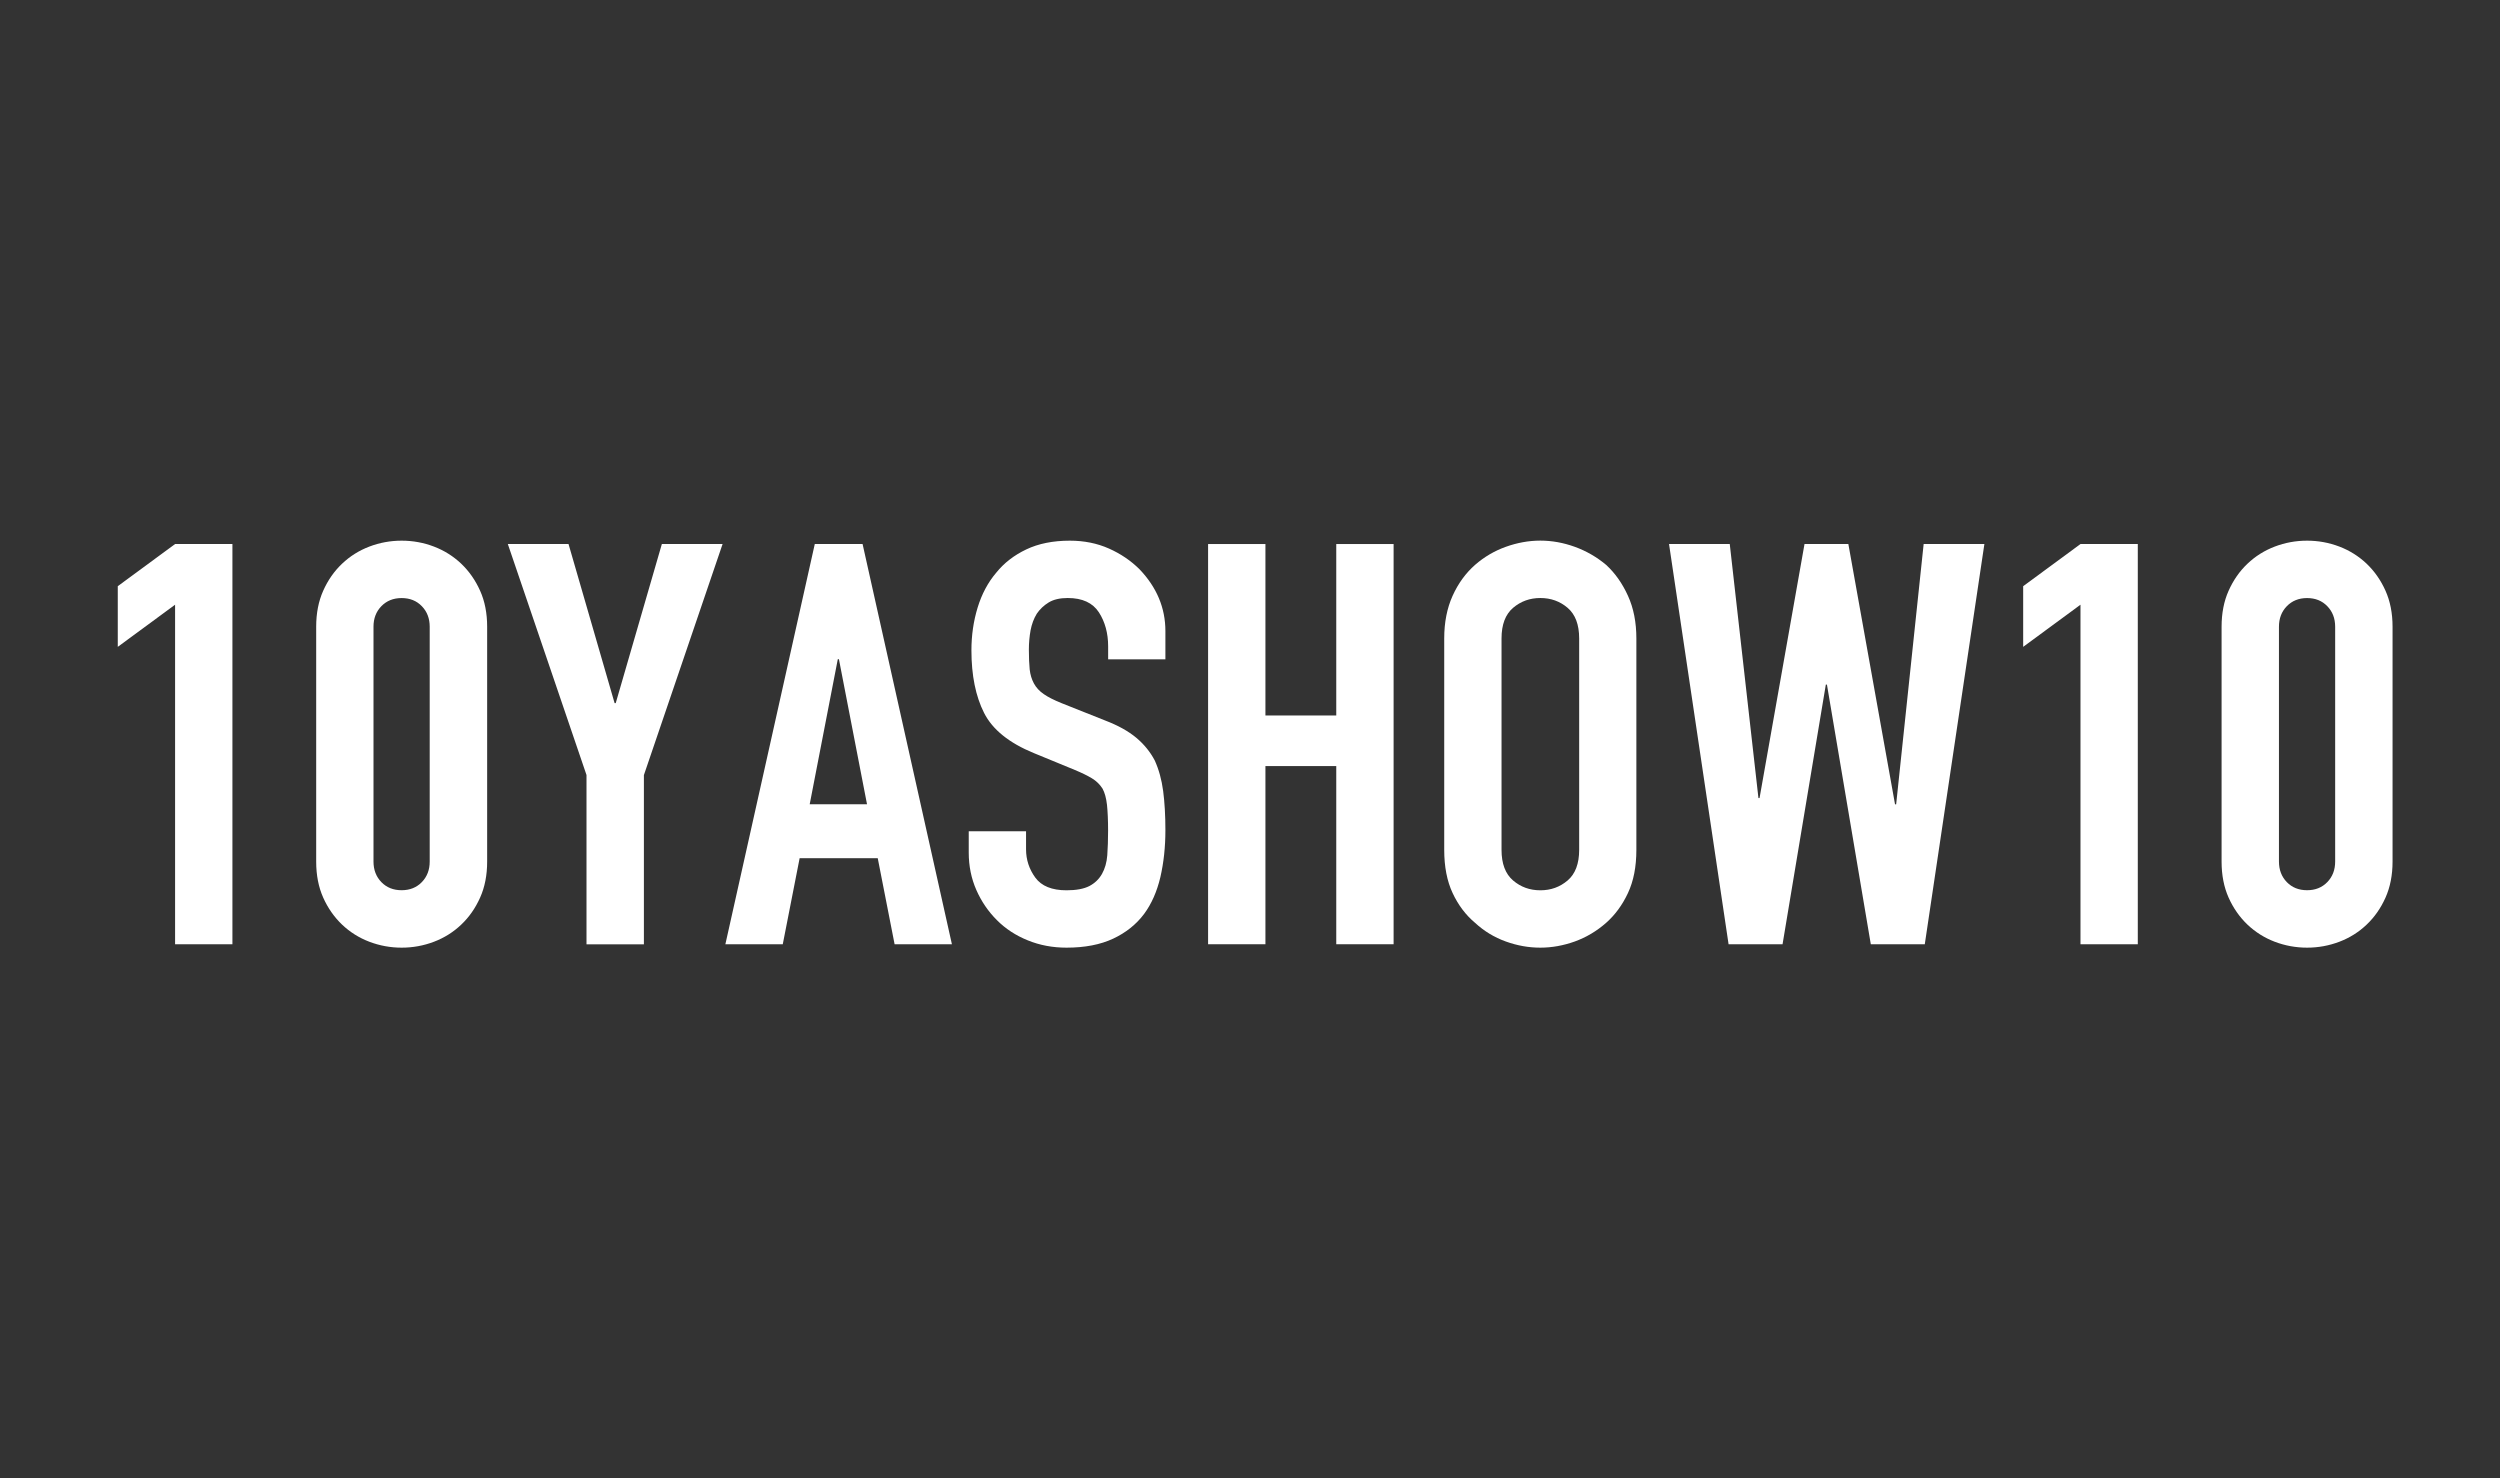
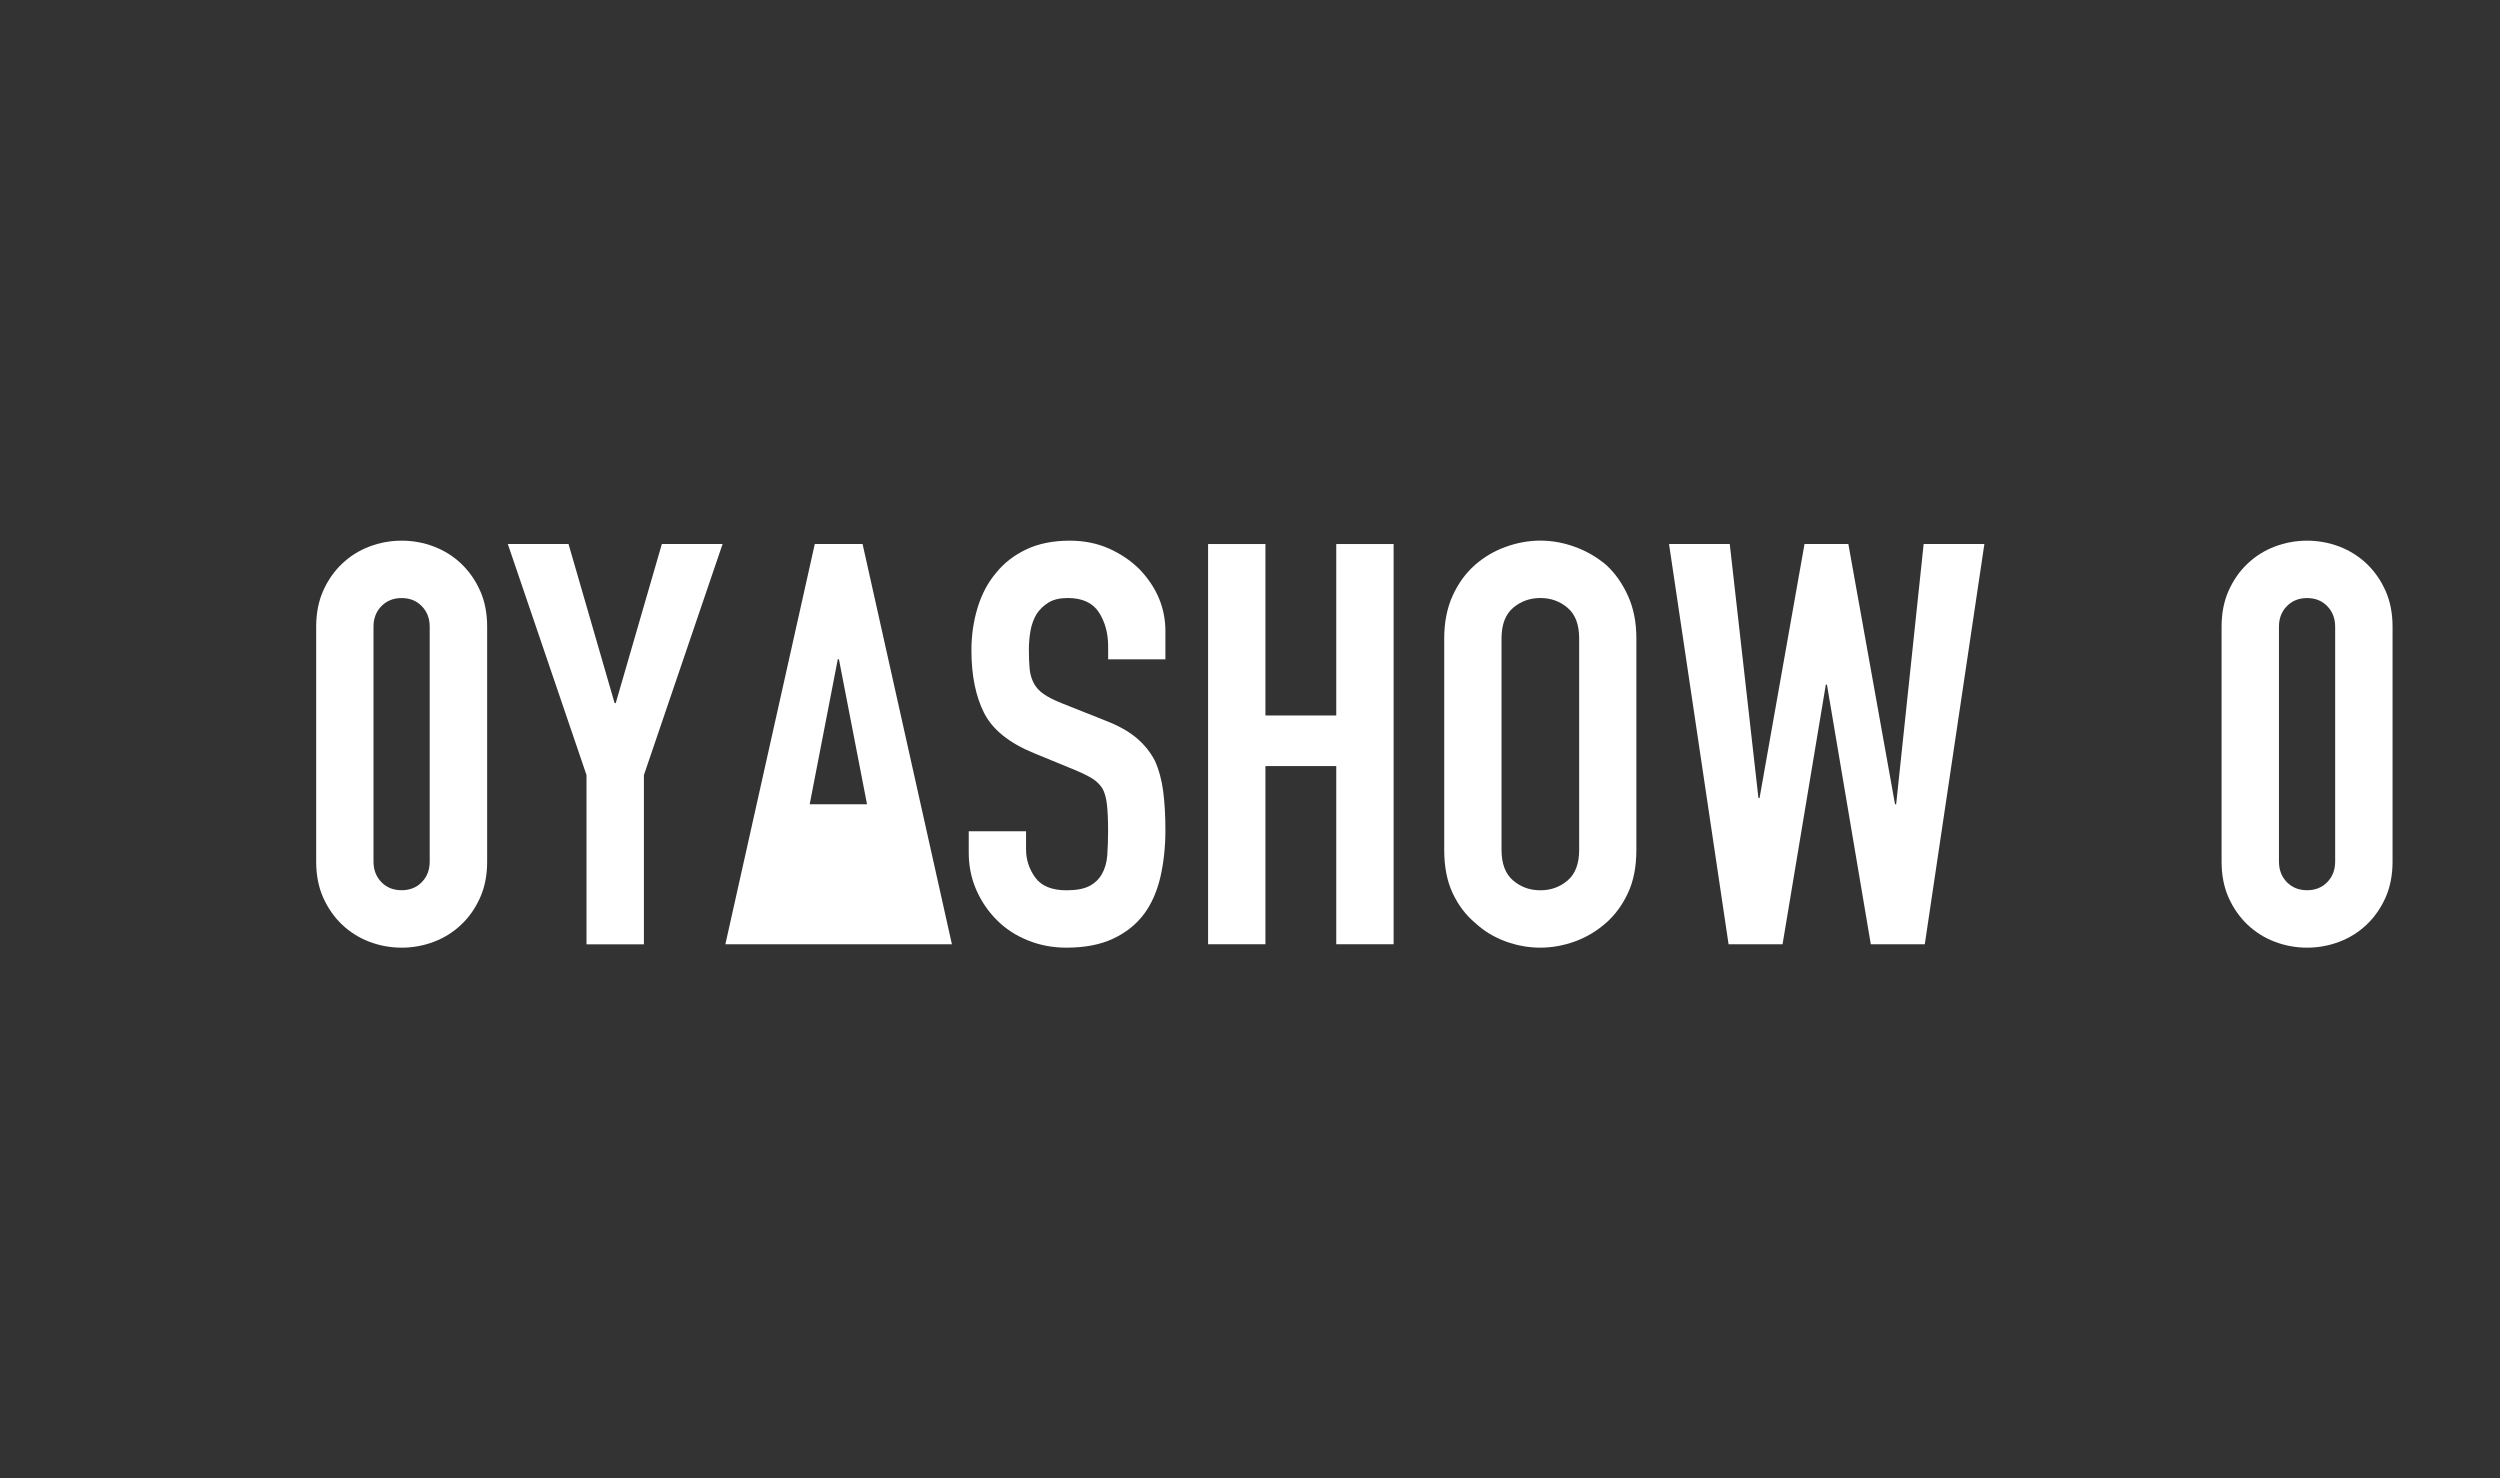
<svg xmlns="http://www.w3.org/2000/svg" width="93" height="55" viewBox="0 0 93 55" fill="none">
  <rect x="0" y="0" width="93" height="55" fill="#333333" stroke="none" />
  <g clip-path="url(#clip0_3052_29109)">
-     <path d="M6.513 35.126V22.495L4.381 24.063V21.806L6.513 20.238H8.646V35.126H6.513Z" fill="white" />
    <path d="M11.762 23.313C11.762 22.812 11.849 22.365 12.023 21.976C12.197 21.586 12.43 21.25 12.724 20.971C13.016 20.693 13.356 20.479 13.739 20.333C14.123 20.187 14.524 20.113 14.942 20.113C15.36 20.113 15.761 20.187 16.144 20.333C16.527 20.479 16.865 20.693 17.159 20.971C17.451 21.25 17.686 21.586 17.86 21.976C18.035 22.365 18.122 22.812 18.122 23.313V32.053C18.122 32.554 18.035 33.001 17.86 33.391C17.686 33.781 17.453 34.116 17.159 34.395C16.867 34.674 16.527 34.887 16.144 35.033C15.761 35.179 15.36 35.253 14.942 35.253C14.524 35.253 14.123 35.179 13.739 35.033C13.356 34.887 13.018 34.674 12.724 34.395C12.433 34.116 12.197 33.781 12.023 33.391C11.849 33.001 11.762 32.554 11.762 32.053V23.313ZM13.894 32.051C13.894 32.358 13.992 32.613 14.186 32.814C14.382 33.016 14.632 33.116 14.94 33.116C15.247 33.116 15.497 33.016 15.693 32.814C15.889 32.611 15.985 32.356 15.985 32.051V23.313C15.985 23.006 15.887 22.751 15.693 22.551C15.497 22.348 15.247 22.248 14.94 22.248C14.632 22.248 14.382 22.35 14.186 22.551C13.99 22.753 13.894 23.008 13.894 23.313V32.053V32.051Z" fill="white" />
    <path d="M21.818 35.126V28.831L18.891 20.238H21.149L22.863 26.156H22.905L24.621 20.238H26.88L23.953 28.833V35.128H21.82L21.818 35.126Z" fill="white" />
-     <path d="M26.984 35.126L30.31 20.238H32.088L35.411 35.126H33.279L32.652 31.926H29.746L29.119 35.126H26.987H26.984ZM32.253 29.918L31.208 24.523H31.166L30.121 29.918H32.253Z" fill="white" />
+     <path d="M26.984 35.126L30.31 20.238H32.088L35.411 35.126H33.279H29.746L29.119 35.126H26.987H26.984ZM32.253 29.918L31.208 24.523H31.166L30.121 29.918H32.253Z" fill="white" />
    <path d="M43.355 24.526H41.223V24.045C41.223 23.557 41.108 23.134 40.879 22.779C40.648 22.424 40.263 22.246 39.718 22.246C39.426 22.246 39.189 22.302 39.008 22.413C38.827 22.524 38.681 22.664 38.568 22.831C38.457 23.012 38.381 23.219 38.337 23.448C38.296 23.679 38.274 23.918 38.274 24.169C38.274 24.461 38.285 24.705 38.304 24.901C38.326 25.097 38.379 25.271 38.461 25.423C38.544 25.578 38.666 25.709 38.827 25.82C38.986 25.931 39.206 26.042 39.485 26.155L41.116 26.804C41.589 26.985 41.975 27.199 42.266 27.442C42.558 27.686 42.789 27.97 42.957 28.29C43.109 28.625 43.214 29.004 43.27 29.429C43.325 29.854 43.353 30.339 43.353 30.882C43.353 31.509 43.29 32.091 43.166 32.629C43.04 33.164 42.839 33.622 42.56 33.999C42.269 34.388 41.883 34.696 41.41 34.918C40.936 35.14 40.358 35.253 39.675 35.253C39.158 35.253 38.677 35.162 38.233 34.981C37.786 34.8 37.403 34.55 37.083 34.227C36.762 33.907 36.508 33.535 36.32 33.108C36.133 32.683 36.037 32.219 36.037 31.718V30.923H38.169V31.592C38.169 31.982 38.285 32.334 38.514 32.648C38.745 32.962 39.13 33.119 39.675 33.119C40.036 33.119 40.319 33.066 40.522 32.962C40.724 32.857 40.881 32.707 40.992 32.513C41.103 32.317 41.171 32.084 41.191 31.812C41.21 31.54 41.221 31.237 41.221 30.901C41.221 30.511 41.206 30.191 41.18 29.939C41.151 29.688 41.097 29.486 41.012 29.333C40.914 29.181 40.785 29.054 40.624 28.956C40.463 28.858 40.252 28.754 39.986 28.643L38.459 28.015C37.54 27.639 36.921 27.14 36.608 26.521C36.294 25.9 36.137 25.123 36.137 24.191C36.137 23.633 36.214 23.104 36.368 22.601C36.521 22.1 36.752 21.666 37.059 21.305C37.35 20.943 37.725 20.653 38.178 20.438C38.631 20.222 39.171 20.113 39.799 20.113C40.328 20.113 40.814 20.211 41.251 20.405C41.691 20.601 42.07 20.858 42.391 21.178C43.031 21.847 43.353 22.614 43.353 23.478V24.524L43.355 24.526Z" fill="white" />
    <path d="M44.941 35.126V20.238H47.074V26.616H49.709V20.238H51.842V35.126H49.709V28.498H47.074V35.126H44.941Z" fill="white" />
    <path d="M53.725 23.751C53.725 23.152 53.829 22.623 54.038 22.161C54.247 21.699 54.526 21.318 54.875 21.011C55.21 20.719 55.589 20.495 56.014 20.342C56.438 20.19 56.868 20.111 57.299 20.111C57.73 20.111 58.159 20.188 58.584 20.342C59.009 20.497 59.396 20.719 59.745 21.011C60.08 21.318 60.35 21.701 60.559 22.161C60.769 22.62 60.873 23.15 60.873 23.751V31.614C60.873 32.241 60.769 32.777 60.559 33.223C60.35 33.67 60.078 34.038 59.745 34.332C59.396 34.639 59.009 34.868 58.584 35.023C58.159 35.175 57.73 35.253 57.299 35.253C56.868 35.253 56.438 35.177 56.014 35.023C55.589 34.87 55.208 34.639 54.875 34.332C54.526 34.04 54.247 33.67 54.038 33.223C53.829 32.777 53.725 32.241 53.725 31.614V23.751ZM55.857 31.614C55.857 32.13 56.001 32.509 56.286 32.753C56.571 32.997 56.909 33.119 57.301 33.119C57.693 33.119 58.029 32.997 58.316 32.753C58.601 32.509 58.745 32.13 58.745 31.614V23.751C58.745 23.235 58.601 22.856 58.316 22.612C58.031 22.368 57.691 22.246 57.301 22.246C56.911 22.246 56.574 22.368 56.286 22.612C56.001 22.856 55.857 23.235 55.857 23.751V31.614Z" fill="white" />
    <path d="M73.819 20.238L71.602 35.126H69.594L67.962 25.466H67.921L66.311 35.126H64.303L62.088 20.238H64.347L65.414 29.689H65.455L67.128 20.238H68.759L70.495 29.92H70.537L71.56 20.238H73.819Z" fill="white" />
-     <path d="M77.394 35.126V22.495L75.262 24.063V21.806L77.394 20.238H79.526V35.126H77.394Z" fill="white" />
    <path d="M82.643 23.313C82.643 22.812 82.73 22.365 82.904 21.976C83.078 21.586 83.311 21.25 83.605 20.971C83.897 20.693 84.237 20.479 84.62 20.333C85.004 20.187 85.404 20.113 85.823 20.113C86.241 20.113 86.641 20.187 87.025 20.333C87.408 20.479 87.746 20.693 88.04 20.971C88.332 21.25 88.567 21.586 88.741 21.976C88.915 22.365 89.003 22.812 89.003 23.313V32.053C89.003 32.554 88.915 33.001 88.741 33.391C88.567 33.781 88.334 34.116 88.04 34.395C87.748 34.674 87.408 34.887 87.025 35.033C86.641 35.179 86.241 35.253 85.823 35.253C85.404 35.253 85.004 35.179 84.62 35.033C84.237 34.887 83.899 34.674 83.605 34.395C83.313 34.116 83.078 33.781 82.904 33.391C82.73 33.001 82.643 32.554 82.643 32.053V23.313ZM84.777 32.051C84.777 32.358 84.875 32.613 85.069 32.814C85.265 33.016 85.516 33.116 85.823 33.116C86.13 33.116 86.38 33.016 86.576 32.814C86.772 32.611 86.868 32.356 86.868 32.051V23.313C86.868 23.006 86.77 22.751 86.576 22.551C86.38 22.348 86.13 22.248 85.823 22.248C85.516 22.248 85.265 22.35 85.069 22.551C84.873 22.753 84.777 23.008 84.777 23.313V32.053V32.051Z" fill="white" />
  </g>
  <defs>
    <clipPath id="clip0_3052_29109">
      <rect width="84.618" height="15.138" fill="white" transform="translate(4.381 20.113)" />
    </clipPath>
  </defs>
</svg>